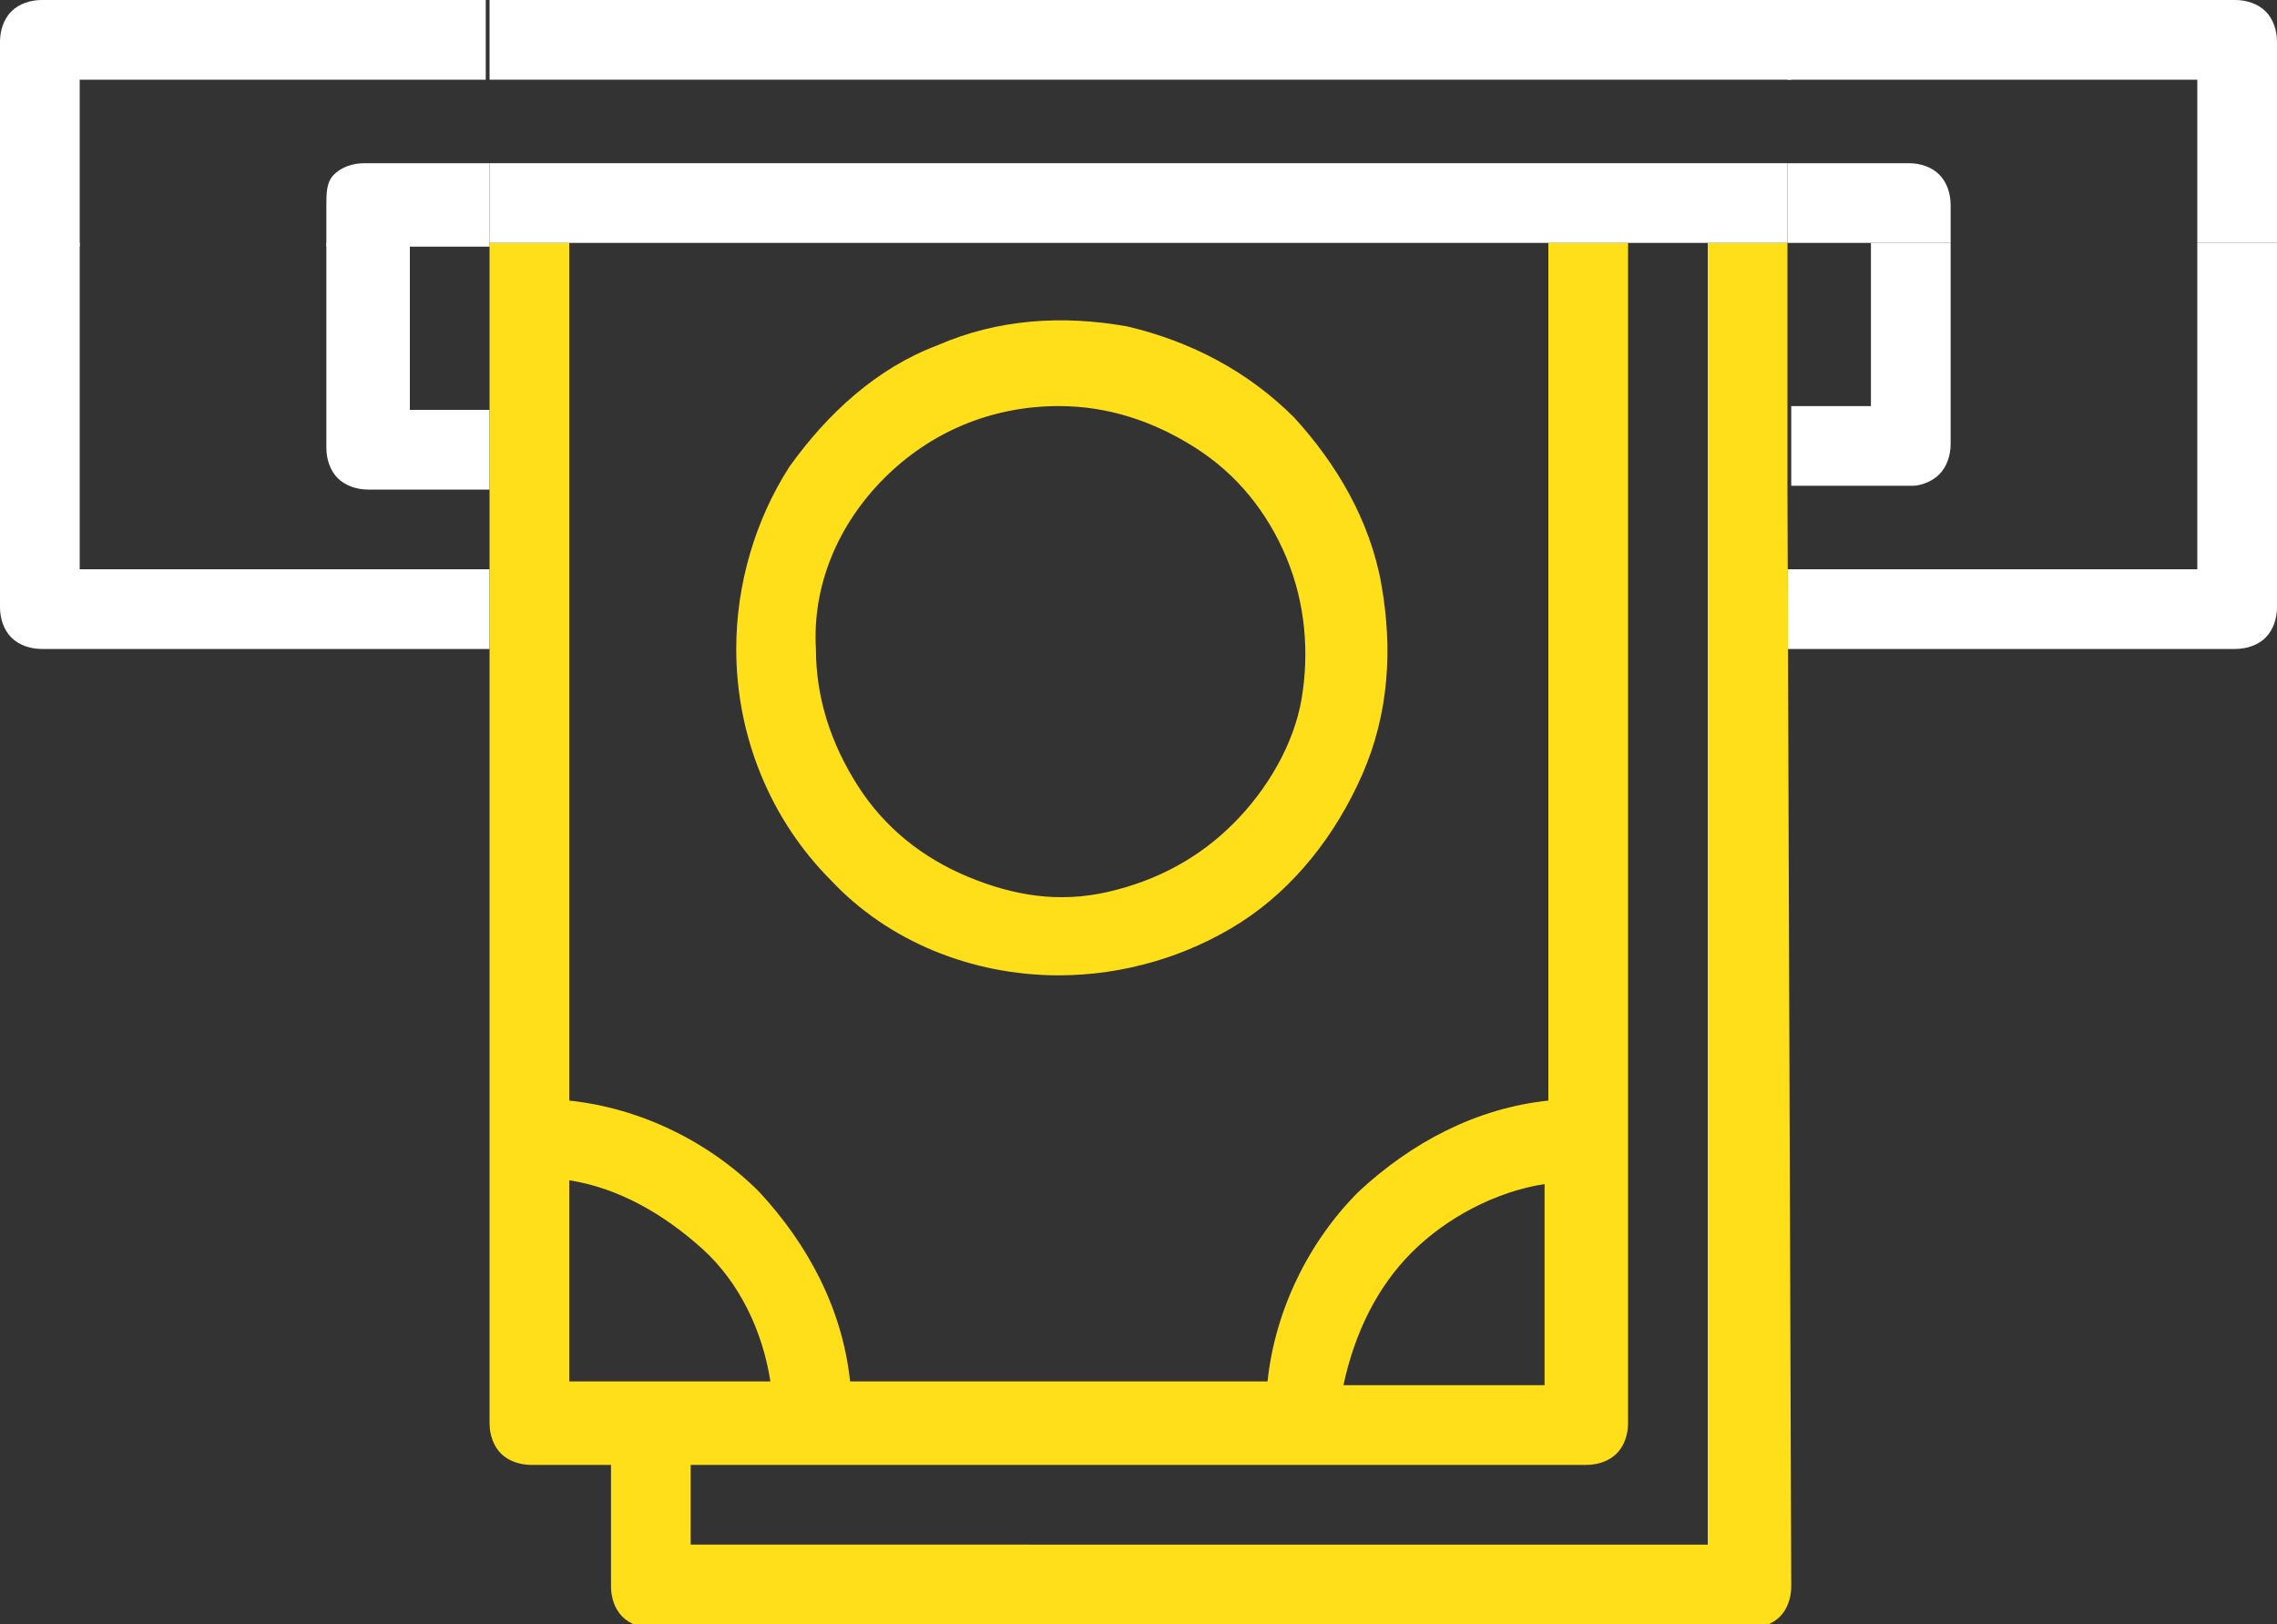
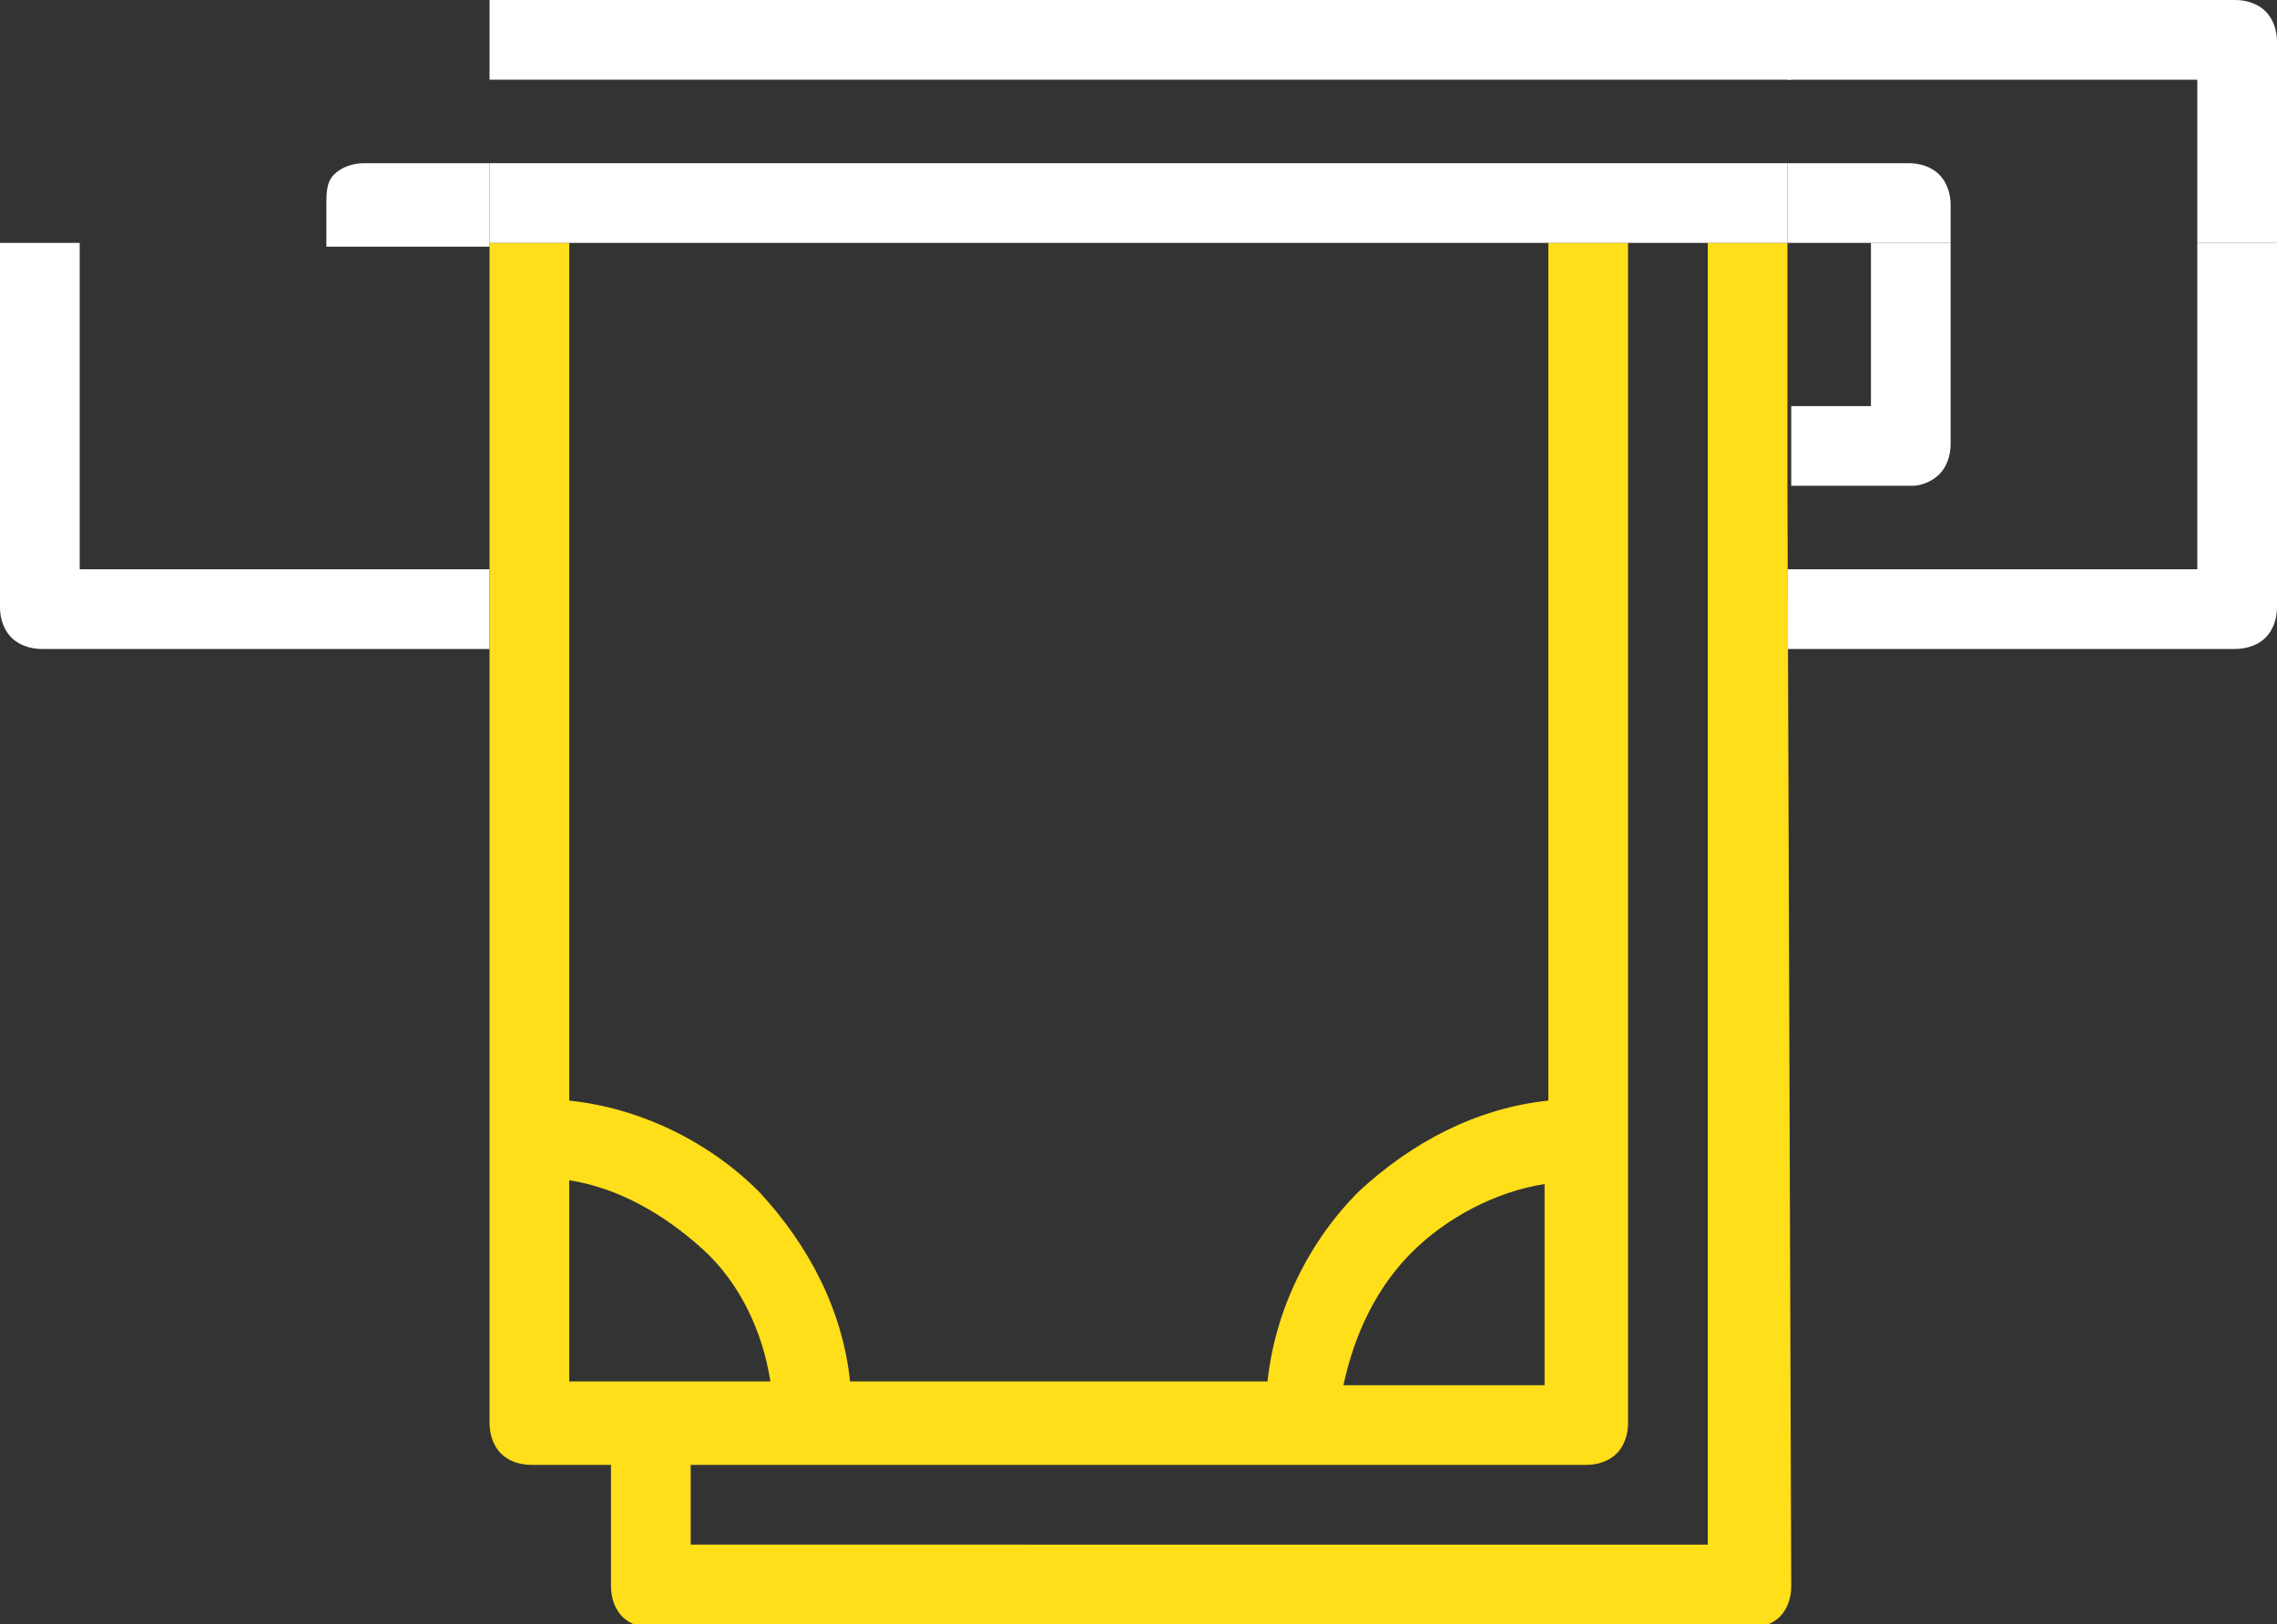
<svg xmlns="http://www.w3.org/2000/svg" version="1.1" id="Layer_1" x="0px" y="0px" viewBox="0 0 60 42.8" style="enable-background:new 0 0 60 42.8;" xml:space="preserve">
  <rect x="0" y="0" width="60" height="42.8" fill="#333333" stroke="none" />
  <style type="text/css">
	.st0{fill:#FFFFFF;}
	.st1{fill:#FFDE1A;}
</style>
  <g>
    <g>
      <path class="st0" d="M2.1,15V6.4H0v9.6c0,0.3,0.1,0.6,0.3,0.8c0.2,0.2,0.5,0.3,0.8,0.3h11.8V15H2.1z" />
-       <path class="st0" d="M10.7,6.4H8.6v5.4c0,0.3,0.1,0.6,0.3,0.8s0.5,0.3,0.8,0.3h3.2v-2.1h-2.1V6.4z" />
      <path class="st0" d="M57.9,6.4V15H47.1v2.1h11.8c0.3,0,0.6-0.1,0.8-0.3c0.2-0.2,0.3-0.5,0.3-0.8V6.4H57.9L57.9,6.4z" />
      <path class="st0" d="M57.9,2.1v4.3H60V1.1c0-0.3-0.1-0.6-0.3-0.8C59.5,0.1,59.2,0,58.9,0H47.1v2.1H57.9L57.9,2.1z" />
      <path class="st1" d="M47.1,12.9V6.4H45v34.3H18.2v-2.1h23.6c0.3,0,0.6-0.1,0.8-0.3c0.2-0.2,0.3-0.5,0.3-0.8V6.4h-2.1V29    c-1.9,0.2-3.6,1.1-5,2.4c-1.3,1.3-2.2,3.1-2.4,5H22.4c-0.2-1.9-1.1-3.6-2.4-5c-1.3-1.3-3.1-2.2-5-2.4V6.4h-2.1v31.1    c0,0.3,0.1,0.6,0.3,0.8s0.5,0.3,0.8,0.3h2.1v3.2c0,0.3,0.1,0.6,0.3,0.8c0.2,0.2,0.5,0.3,0.8,0.3h28.9c0.3,0,0.6-0.1,0.8-0.3    c0.2-0.2,0.3-0.5,0.3-0.8L47.1,12.9L47.1,12.9z M37.2,33c0.9-0.9,2.2-1.6,3.5-1.8v0v5.3h-5.3C35.7,35.1,36.3,33.9,37.2,33z     M15,36.4v-5.3c1.3,0.2,2.5,0.9,3.5,1.8s1.6,2.2,1.8,3.5H15z" />
      <path class="st0" d="M47.1,0H12.9v2.1h34.3V0z" />
      <path class="st0" d="M51.1,12.5c0.2-0.2,0.3-0.5,0.3-0.8V6.4h-2.1v4.3h-2.1v2.1h3.2C50.6,12.8,50.9,12.7,51.1,12.5z" />
-       <path class="st0" d="M2.1,2.1h10.7V0H1.1C0.8,0,0.5,0.1,0.3,0.3S0,0.8,0,1.1v5.4h2.1V2.1z" />
      <path class="st0" d="M51.4,6.4V5.4c0-0.3-0.1-0.6-0.3-0.8s-0.5-0.3-0.8-0.3h-3.2v2.1H51.4L51.4,6.4z" />
      <path class="st0" d="M12.9,4.3v2.1H15h25.7h2.2H45h2.1V4.3H12.9z" />
      <path class="st0" d="M9.6,4.3c-0.3,0-0.6,0.1-0.8,0.3S8.6,5.1,8.6,5.4v1.1h4.3V4.3H9.6L9.6,4.3z" />
-       <path class="st1" d="M27.9,25.7c1.7,0,3.4-0.5,4.8-1.4c1.4-0.9,2.5-2.3,3.2-3.9c0.7-1.6,0.8-3.3,0.5-5c-0.3-1.7-1.2-3.2-2.3-4.4    c-1.2-1.2-2.7-2-4.4-2.4c-1.7-0.3-3.4-0.2-5,0.5c-1.6,0.6-2.9,1.8-3.9,3.2c-0.9,1.4-1.4,3.1-1.4,4.8c0,2.3,0.9,4.5,2.5,6.1    C23.4,24.8,25.6,25.7,27.9,25.7z M23.3,12.6c1.2-1.2,2.8-1.9,4.6-1.9c1.3,0,2.5,0.4,3.6,1.1c1.1,0.7,1.9,1.7,2.4,2.9    c0.5,1.2,0.6,2.5,0.4,3.7c-0.2,1.2-0.9,2.4-1.8,3.3c-0.9,0.9-2,1.5-3.3,1.8s-2.5,0.1-3.7-0.4s-2.2-1.3-2.9-2.4    c-0.7-1.1-1.1-2.3-1.1-3.6C21.4,15.4,22.1,13.8,23.3,12.6L23.3,12.6z" />
    </g>
  </g>
</svg>